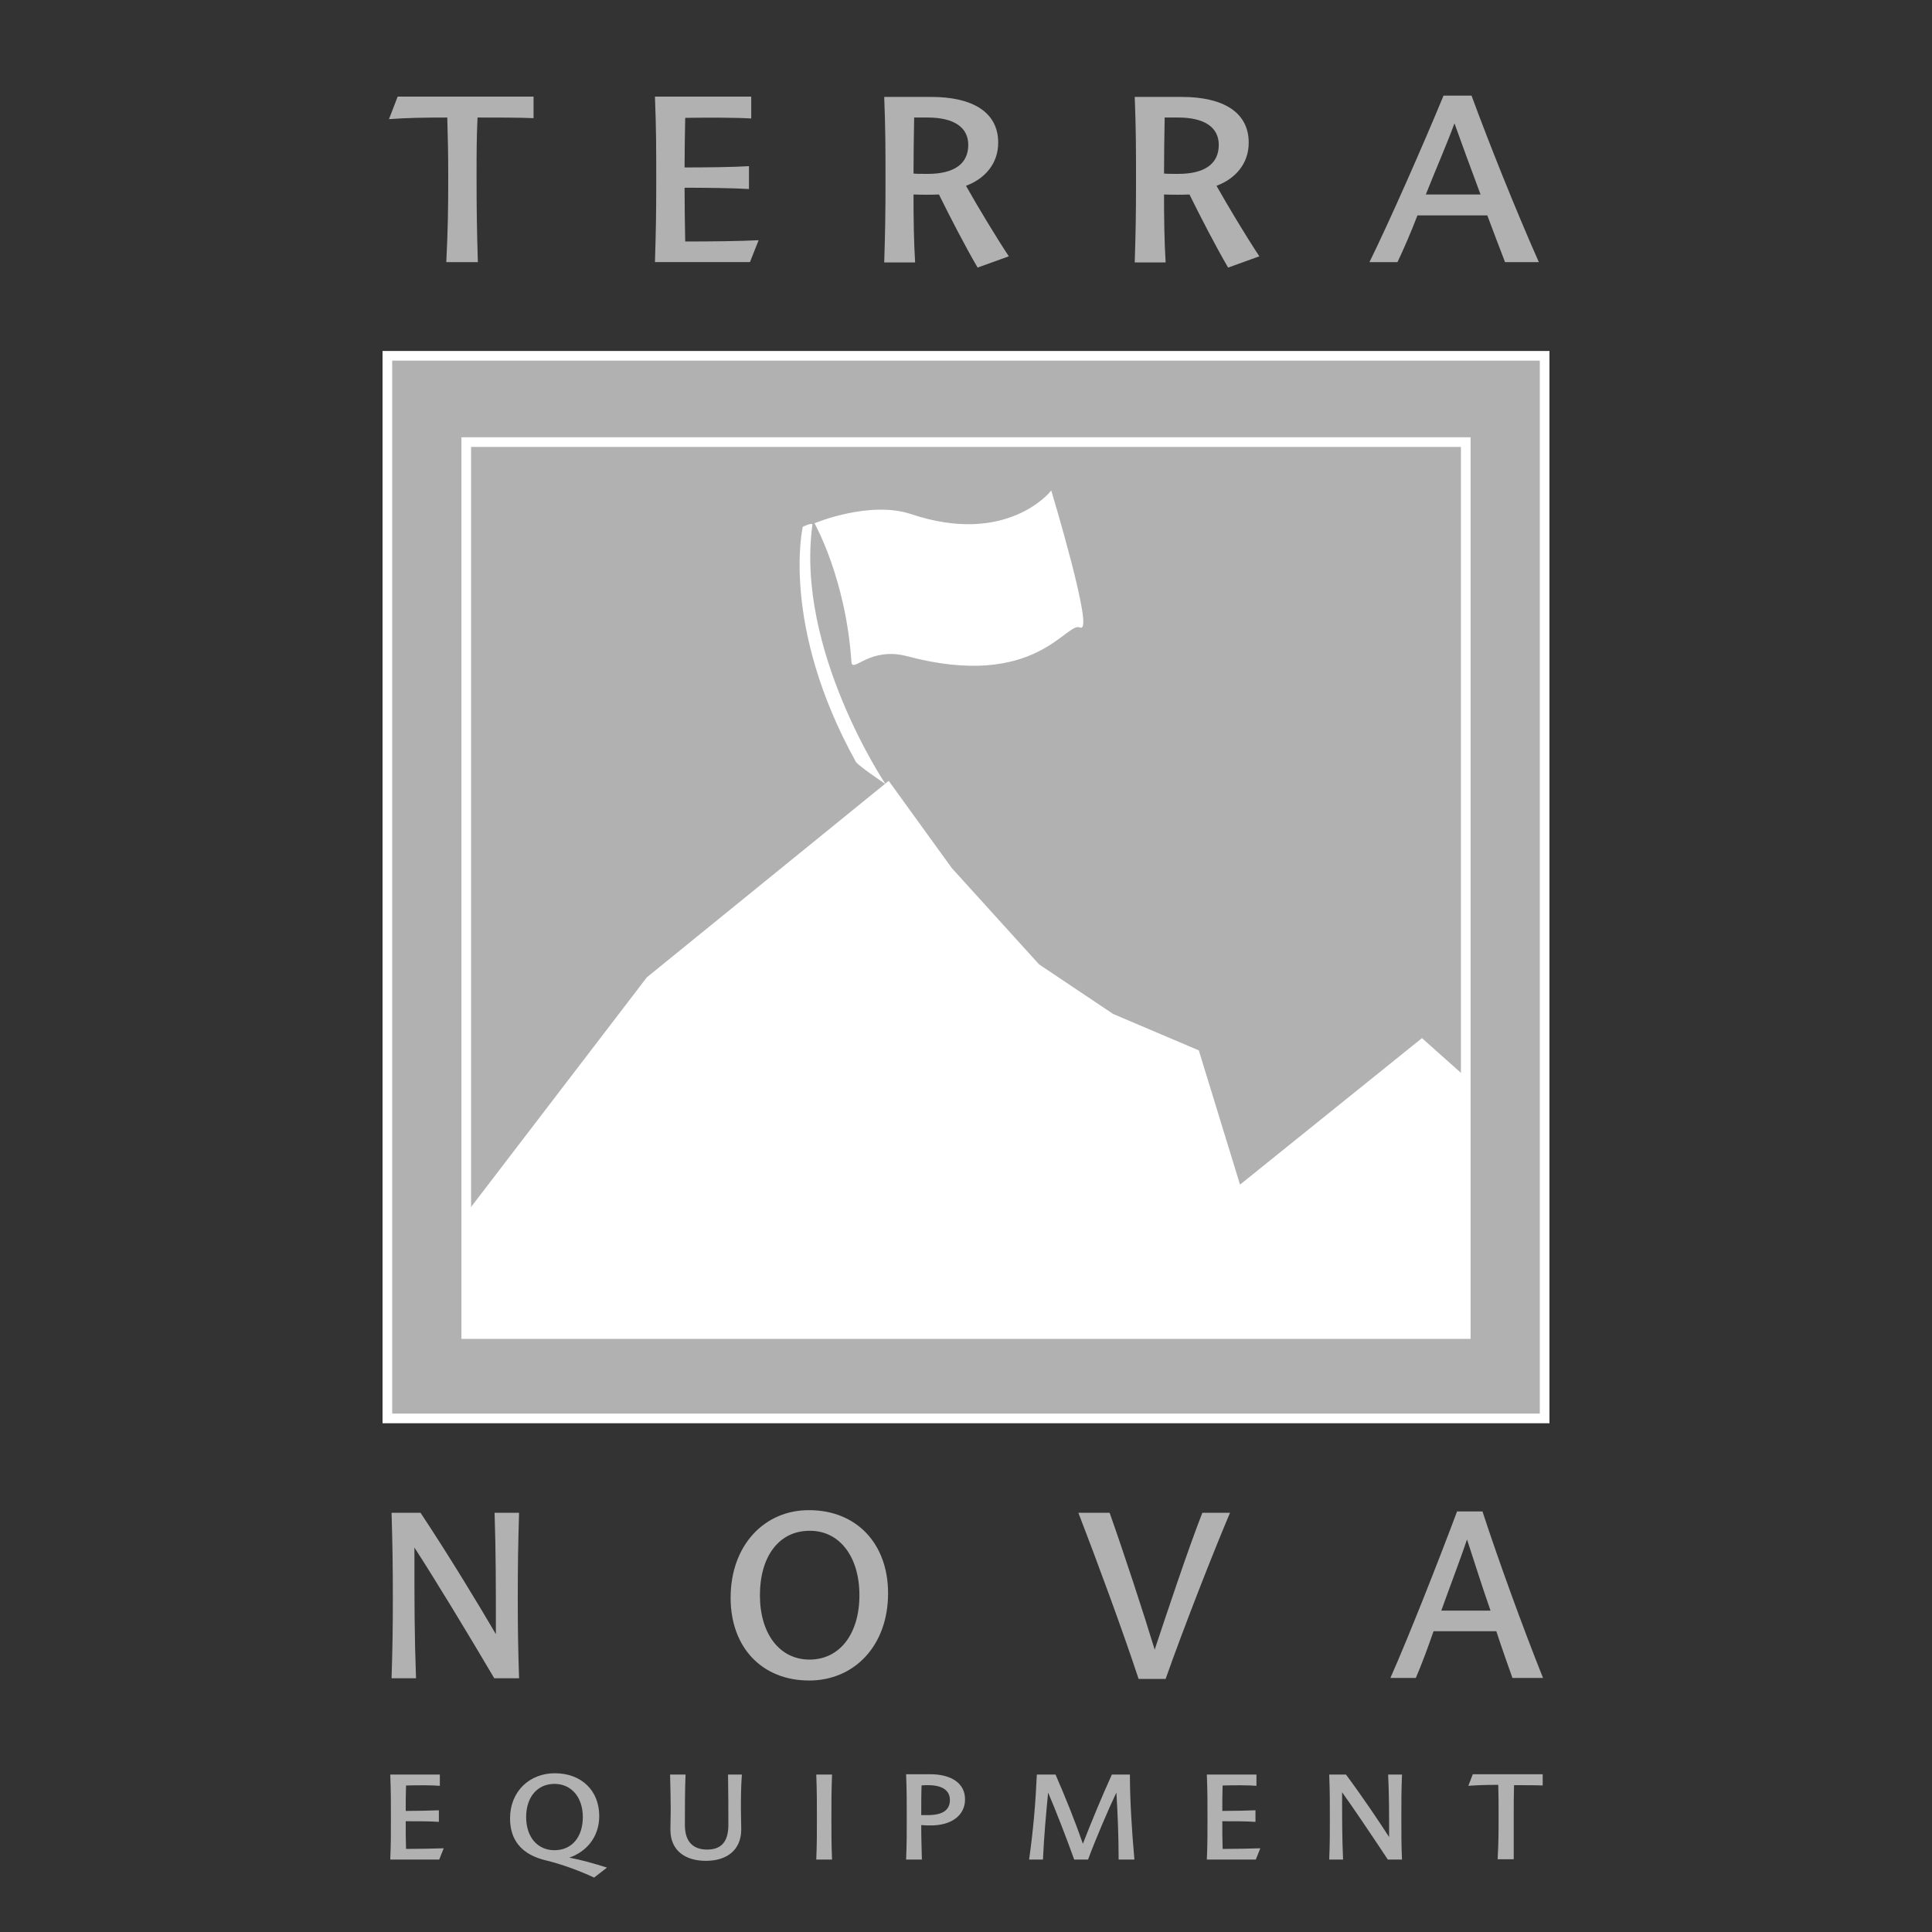
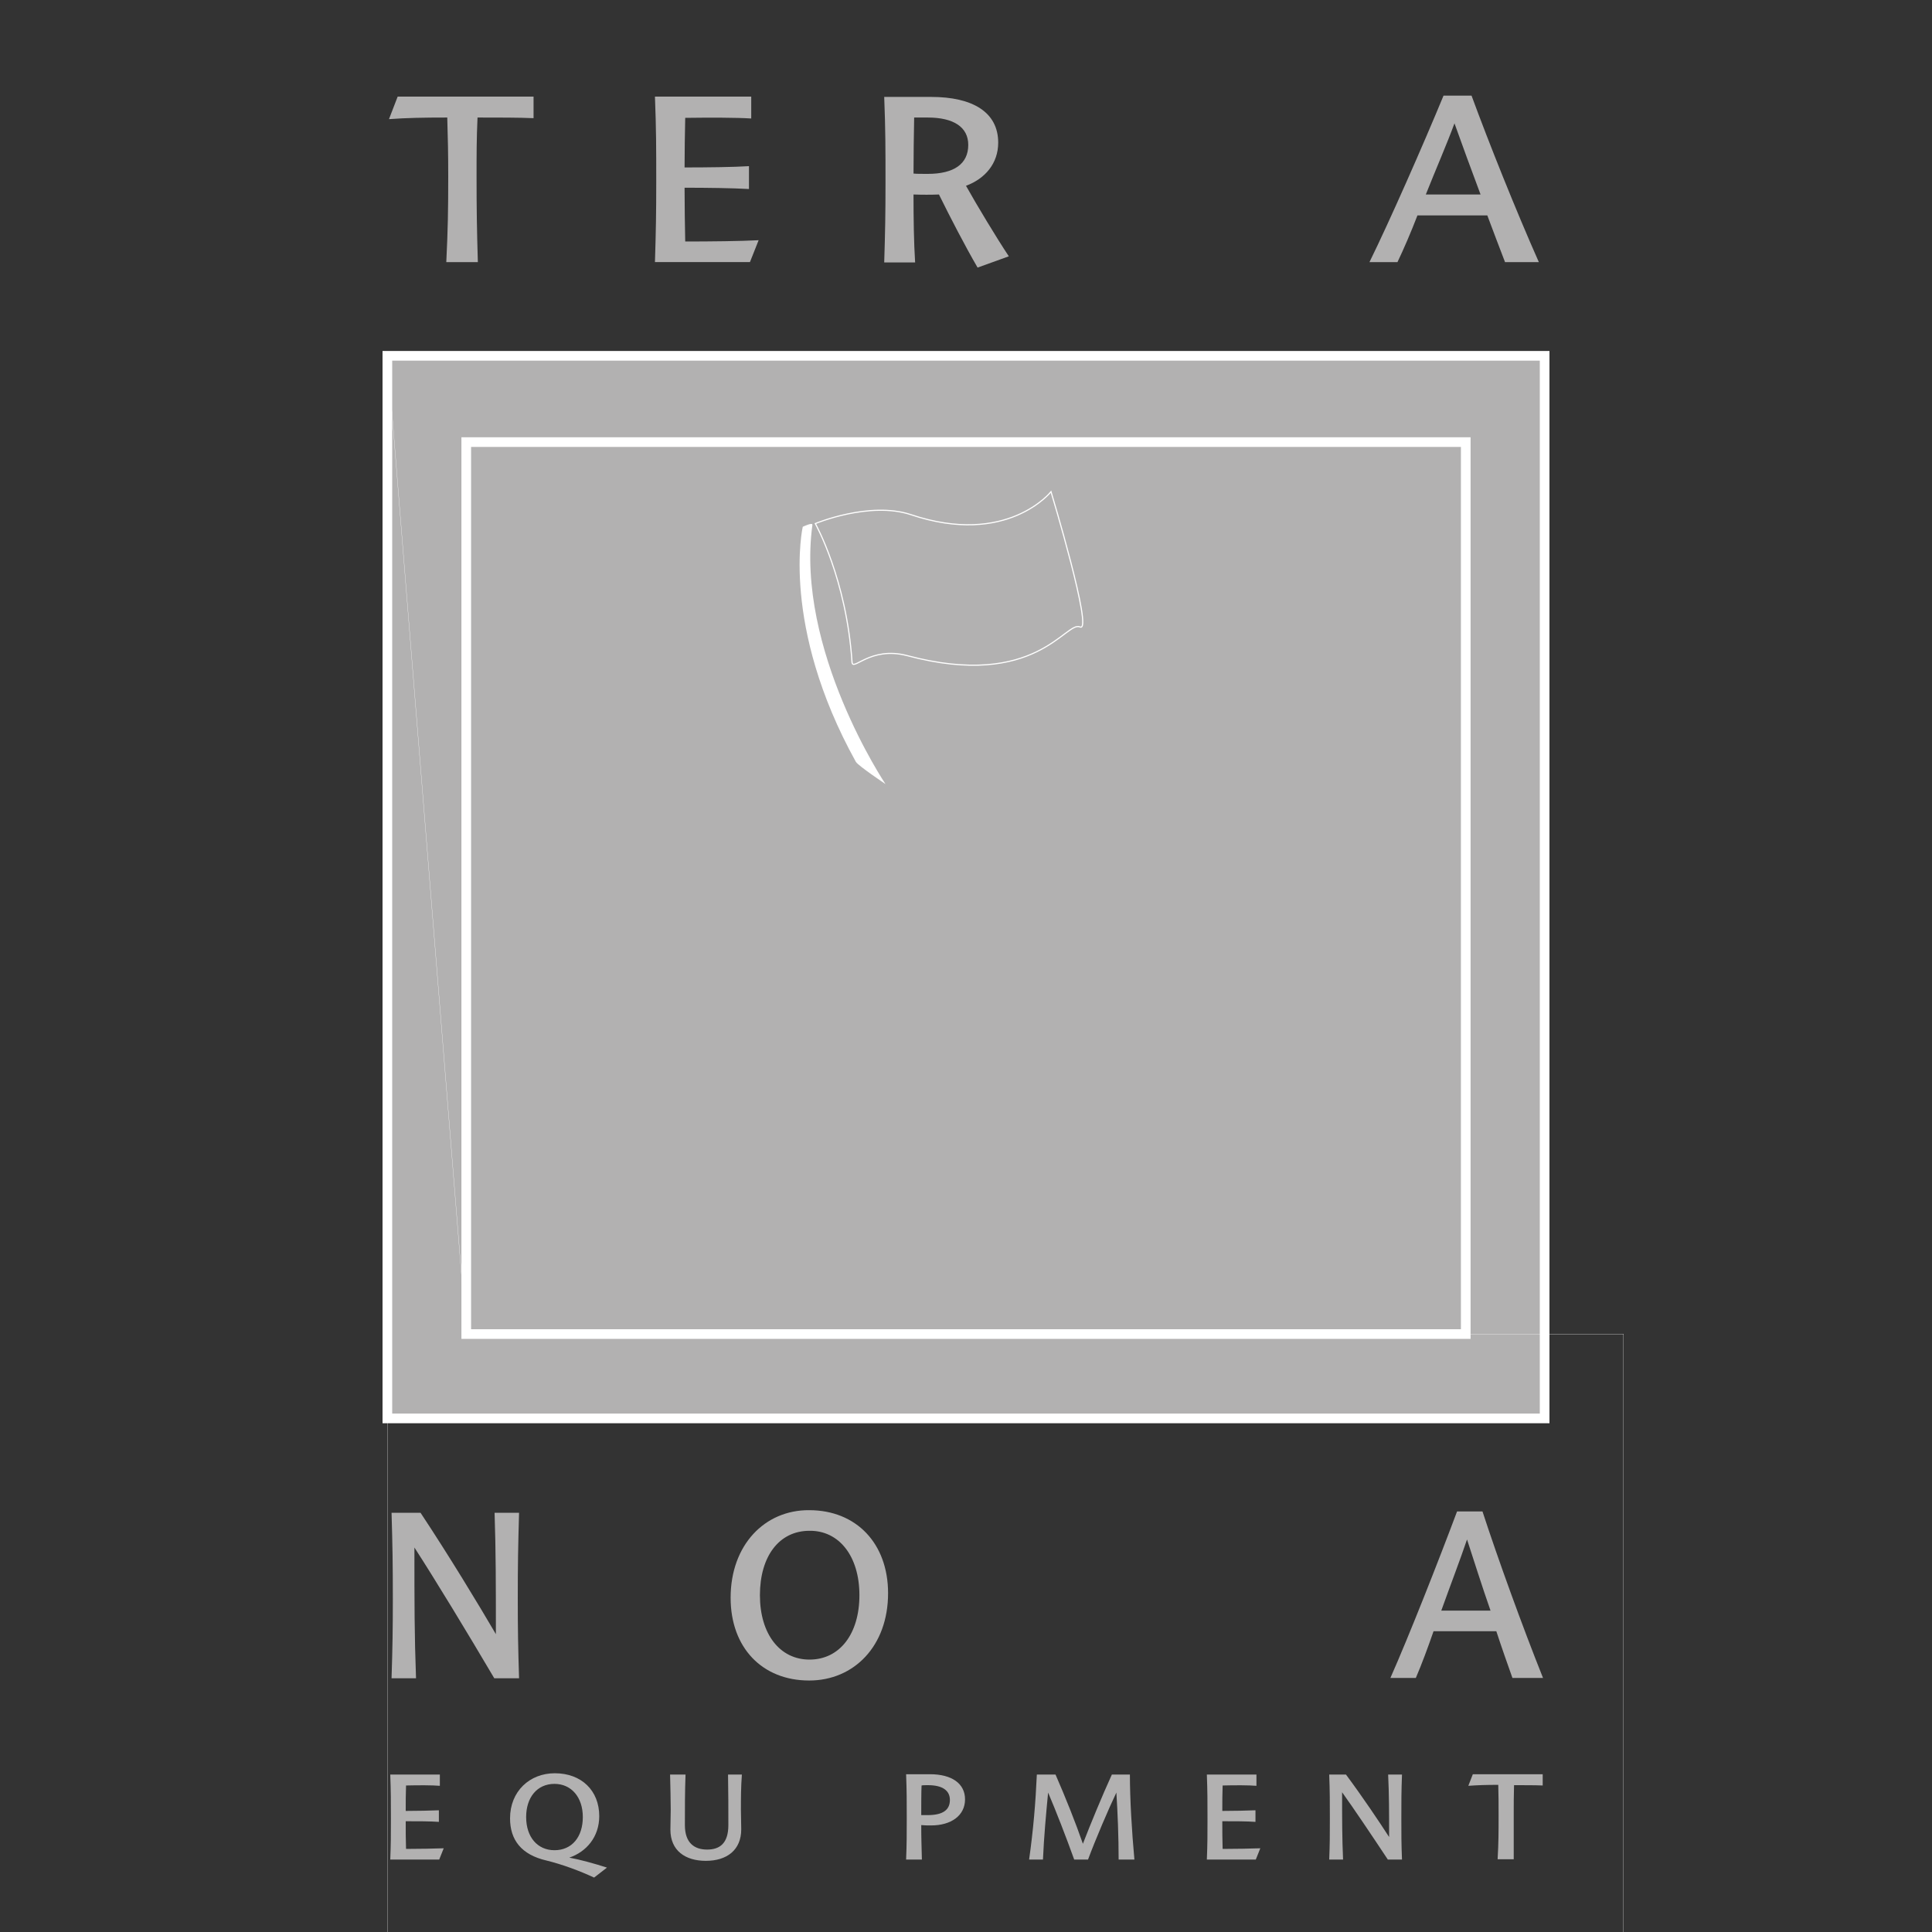
<svg xmlns="http://www.w3.org/2000/svg" version="1.1" id="Warstwa_1" x="0px" y="0px" width="600px" height="600px" viewBox="0 0 600 600" style="enable-background:new 0 0 600 600;" xml:space="preserve">
  <rect x="0" y="0" width="600" height="600" fill="#333333" stroke="none" />
  <style type="text/css">
	.st0{fill:#B2B1B1;stroke:#FFFFFF;stroke-miterlimit:10;}
	.st1{fill:#FFFFFF;}
	.st2{fill:none;stroke:#FFFFFF;stroke-width:0.356;stroke-miterlimit:3.864;}
	.st3{fill:#B2B1B1;}
	.st4{fill-rule:evenodd;clip-rule:evenodd;fill:#B2B1B1;}
	.st5{fill:#B2B1B1;stroke:#FFFFFF;stroke-width:3;stroke-miterlimit:3.864;}
	.st6{fill:none;stroke:#FFFFFF;stroke-width:7.400000e-02;stroke-miterlimit:10;}
</style>
  <g>
    <rect x="143.8" y="136.2" class="st0" width="312.4" height="279.1" />
    <path class="st1" d="M249.3,163.6c0,0-7,30.6,16.5,73c0.7,1.2,9.2,6.9,9.2,6.9s-28-41.7-22.7-80.5   C252.4,162.1,249.3,163.6,249.3,163.6" />
-     <path class="st1" d="M253.2,162.6c0,0,9.7,17.2,11.4,43c0.2,3.1,5.6-5,17.1-2c40.1,10.7,49.3-10.9,53.7-8.9c4.3,2.1-9-42-9-42   s-13.6,17.2-43.6,7.1C270,155.6,253.2,162.6,253.2,162.6" />
    <path class="st2" d="M253.2,162.6c0,0,9.7,17.2,11.4,43c0.2,3.1,5.6-5,17.1-2c40.1,10.7,49.3-10.9,53.7-8.9c4.3,2.1-9-42-9-42   s-13.6,17.2-43.6,7.1C270,155.6,253.2,162.6,253.2,162.6z" />
-     <polygon class="st1" points="276,242.5 295.6,269.6 322.7,299.5 345.7,314.9 372.3,326.2 385.1,367.9 441.6,322.4 456.2,335.4    456.2,415.3 143.8,415.3 143.8,378.1 200.9,303.5  " />
    <path class="st3" d="M154,507.5c-5.5-9.4-14.4-24.1-23.4-37.7h-9c0.3,10.2,0.4,16.1,0.4,26.6c0,9.7-0.1,15.2-0.4,24.8h7.6   c-0.5-13.5-0.5-23.1-0.5-40.6c6.6,10.2,16.3,26.2,24.8,40.6h7.7c-0.3-9.5-0.4-15.1-0.4-24.8c0-10.5,0.1-16.2,0.4-26.6h-7.6   C154,482.3,154,491.8,154,507.5" />
    <path class="st4" d="M226.9,496.2c0,15.5,9.8,25.7,24.4,25.7c13.9,0,24.5-10.7,24.5-27.1c0-15.5-9.9-25.8-24.5-25.8   C237.5,468.9,226.9,479.8,226.9,496.2 M266.9,495.4c0,12-6.1,20-15.5,20c-9.2,0-15.4-7.9-15.4-20c0-12,5.9-20,15.4-20   C260.6,475.3,266.9,483.3,266.9,495.4" />
-     <path class="st3" d="M344.6,469.8h-9.7c5.9,15.3,13.8,36.7,18.7,51.6h8.4c5.5-15.6,14.8-39.4,20-51.6h-8.6   c-4.6,11.8-10.9,30.8-14.8,42.5C355,500.5,349.1,482.5,344.6,469.8" />
    <path class="st4" d="M439.7,521.1c1.8-4.2,3.7-9.3,5.5-14.5h19.5c1.6,4.9,3.4,10,5,14.5h9.5c-6.4-16-14-37-18.8-51.7h-7.9   c-5.8,15.5-15.1,39.1-20.7,51.7H439.7z M455.6,478.1c2.1,6.4,4.6,14.4,7.3,22.1h-15.3C450.4,492.4,453.5,484.3,455.6,478.1" />
    <path class="st3" d="M136.6,554.6v-3.5h-15.4c0.2,5.3,0.2,8.3,0.2,13.7c0,5,0,7.8-0.2,12.7h15.2l1.4-3.5c-2.8,0.1-7.8,0.2-11.7,0.2   c-0.1-2.8-0.1-5.5-0.1-8.6c3.6,0,7.7,0,10.3,0.2v-3.6c-2.5,0.1-6.6,0.2-10.3,0.2c0-2.8,0-5.2,0.1-7.9   C129.9,554.4,134.3,554.4,136.6,554.6" />
    <path class="st4" d="M188.5,580c-3.7-1.2-8.4-2.5-11.7-3.1c5.3-1.8,9.3-6.4,9.3-12.9c0-7.9-5.5-13.3-13.8-13.3   c-7.8,0-13.9,5.6-13.9,14c0,6.7,3.5,11.3,11.3,13.1c4.9,1.2,10.3,3.2,14.8,5.3L188.5,580z M181,564.3c0,6.2-3.4,10.3-8.8,10.3   c-5.3,0-8.8-4.1-8.8-10.3c0-6.1,3.4-10.3,8.8-10.3C177.4,554,181,558.1,181,564.3" />
    <path class="st3" d="M208.1,551.1c0.1,4.3,0.2,7.7,0.2,10.9c0,2.2-0.1,4.1-0.1,6.2c0,6.6,4.7,9.7,11,9.7c6.6,0,11-3.4,11-9.8   c0-1.9-0.1-4.1-0.1-6.1c0-3.4,0-7,0.3-10.9h-4.3c0.1,5.3,0.1,10.3,0.1,15.7c0,5.8-2.8,7.6-6.6,7.6c-3.9,0-6.9-2-6.9-7.6   c0-5.4,0-10.5,0.2-15.7H208.1z" />
-     <path class="st3" d="M258.2,564.8c0-5.4,0-8.4,0.2-13.7h-4.9c0.2,5.3,0.2,8.3,0.2,13.7c0,5,0,7.8-0.2,12.7h4.9   C258.2,572.6,258.2,569.7,258.2,564.8" />
    <path class="st4" d="M281.4,577.5h4.9c-0.1-4.3-0.2-6.4-0.2-10.7c1.1,0.1,1.9,0.1,3.1,0.1c6.1,0,10.5-3,10.5-8.1   c0-4.9-4.1-7.8-10.9-7.8h-7.4c0.2,5.3,0.2,8.3,0.2,13.7C281.6,569.7,281.6,572.6,281.4,577.5 M288.2,554.4c4.7,0,6.8,1.8,6.8,4.6   c0,3.1-2.2,4.7-6.9,4.7c-0.6,0-1.4,0-2,0c0-2,0-7.4,0.1-9.2C286.5,554.4,287.5,554.4,288.2,554.4" />
    <path class="st3" d="M352.3,577.5c-0.8-8.7-1.4-18.8-1.4-26.4h-5.6c-3.1,6.8-6.6,15.3-9,21.5c-2.2-6.4-5.4-14.4-8.5-21.5H322   c-0.4,8.9-1.1,17.2-2.4,26.4h4.3c0.3-7,1-14.6,1.6-20.8c2.4,5.6,5.7,14.1,8.1,20.8h4.3c2.3-6.2,6.4-15.8,8.8-20.8   c0.4,6.2,0.7,13.9,0.7,20.8H352.3z" />
    <path class="st3" d="M390.2,554.6v-3.5h-15.4c0.2,5.3,0.2,8.3,0.2,13.7c0,5,0,7.8-0.2,12.7H390l1.4-3.5c-2.8,0.1-7.8,0.2-11.7,0.2   c-0.1-2.8-0.1-5.5-0.1-8.6c3.6,0,7.7,0,10.3,0.2v-3.6c-2.5,0.1-6.6,0.2-10.3,0.2c0-2.8,0-5.2,0.1-7.9   C383.5,554.4,387.9,554.4,390.2,554.6" />
    <path class="st3" d="M431.4,570.5c-3.1-4.8-8.2-12.4-13.4-19.4h-5.2c0.2,5.3,0.2,8.3,0.2,13.7c0,5,0,7.8-0.2,12.7h4.3   c-0.3-7-0.3-11.9-0.3-20.9c3.8,5.3,9.3,13.5,14.2,20.9h4.4c-0.2-4.9-0.2-7.8-0.2-12.7c0-5.4,0-8.4,0.2-13.7h-4.3   C431.4,557.5,431.4,562.4,431.4,570.5" />
    <path class="st3" d="M470.1,563.8c0-3.6,0-6.1,0.1-9.4c3.3,0,6.7,0,8.9,0.1v-3.5h-21.7l-1.4,3.6c2.8-0.2,5.5-0.3,9.3-0.3   c0.1,3.3,0.1,5.8,0.1,9.4c0,5.4,0,8.4-0.3,13.7h5C470.1,572.2,470.1,569.2,470.1,563.8" />
    <path class="st3" d="M148,54.8c0-7,0-11.8,0.3-18.3c6.4,0,13,0,17.4,0.2V30h-42.2l-2.7,7c5.4-0.4,10.7-0.5,18.1-0.5   c0.2,6.4,0.3,11.4,0.3,18.3c0,10.5-0.1,16.3-0.6,26.6h9.8C148.1,71.1,148,65.2,148,54.8" />
    <path class="st3" d="M233.3,36.8V30h-29.9c0.4,10.2,0.4,16.1,0.4,26.6c0,9.7-0.1,15.2-0.4,24.8h29.5l2.7-6.8   c-5.5,0.3-15.2,0.4-22.8,0.4c-0.1-5.5-0.2-10.6-0.2-16.7c6.9,0,14.9,0.1,20,0.4v-7.1c-4.9,0.3-12.8,0.4-20,0.4   c0-5.4,0.1-10.1,0.2-15.4C220.3,36.5,228.8,36.5,233.3,36.8" />
    <path class="st4" d="M283.7,60.4c2.7,0.1,5.4,0.1,7.9,0c3.4,6.9,8.1,16,12,22.7l9.7-3.5c-3.8-5.7-10-16-13.3-21.9   c5.9-2.2,10-6.9,10-13.4c0-9.5-8-14.2-20.8-14.2h-14.6c0.4,10.2,0.4,16.1,0.4,26.6c0,9.7-0.1,15.2-0.4,24.8h9.6   C283.8,75.2,283.7,67.9,283.7,60.4 M288.1,36.5c8.1,0,12.6,3,12.6,8.5c0,5.9-4.4,9-12.6,9c-1.9,0-3.5,0-4.4-0.1   c0-4.7,0.1-13,0.2-17.4C284.8,36.5,286.5,36.5,288.1,36.5" />
-     <path class="st4" d="M361.5,60.4c2.7,0.1,5.4,0.1,7.9,0c3.4,6.9,8.1,16,12,22.7l9.7-3.5c-3.8-5.7-10-16-13.3-21.9   c5.9-2.2,10-6.9,10-13.4c0-9.5-8-14.2-20.8-14.2h-14.6c0.4,10.2,0.4,16.1,0.4,26.6c0,9.7-0.1,15.2-0.4,24.8h9.6   C361.6,75.2,361.5,67.9,361.5,60.4 M365.9,36.5c8.1,0,12.6,3,12.6,8.5c0,5.9-4.4,9-12.6,9c-1.9,0-3.5,0-4.4-0.1   c0-4.7,0.1-13,0.2-17.4C362.6,36.5,364.3,36.5,365.9,36.5" />
    <path class="st4" d="M434,81.4c2-4.2,4.2-9.3,6.2-14.5h21.7c1.8,4.9,3.8,10,5.5,14.5h10.5c-7.1-16-15.5-37-20.9-51.7h-8.7   c-6.4,15.5-16.8,39.1-23,51.7H434z M451.7,38.3c2.3,6.4,5.2,14.4,8.1,22.1h-17C445.9,52.6,449.4,44.6,451.7,38.3" />
    <path class="st5" d="M144.8,414.3h310.4v-277H144.8V414.3z M120.3,110.5h359.4v330H120.3V110.5z" />
-     <path class="st6" d="M144.8,414.3h310.4v-277H144.8V414.3z M120.3,110.5h359.4v330H120.3V110.5z" />
+     <path class="st6" d="M144.8,414.3h310.4v-277H144.8V414.3z h359.4v330H120.3V110.5z" />
  </g>
</svg>